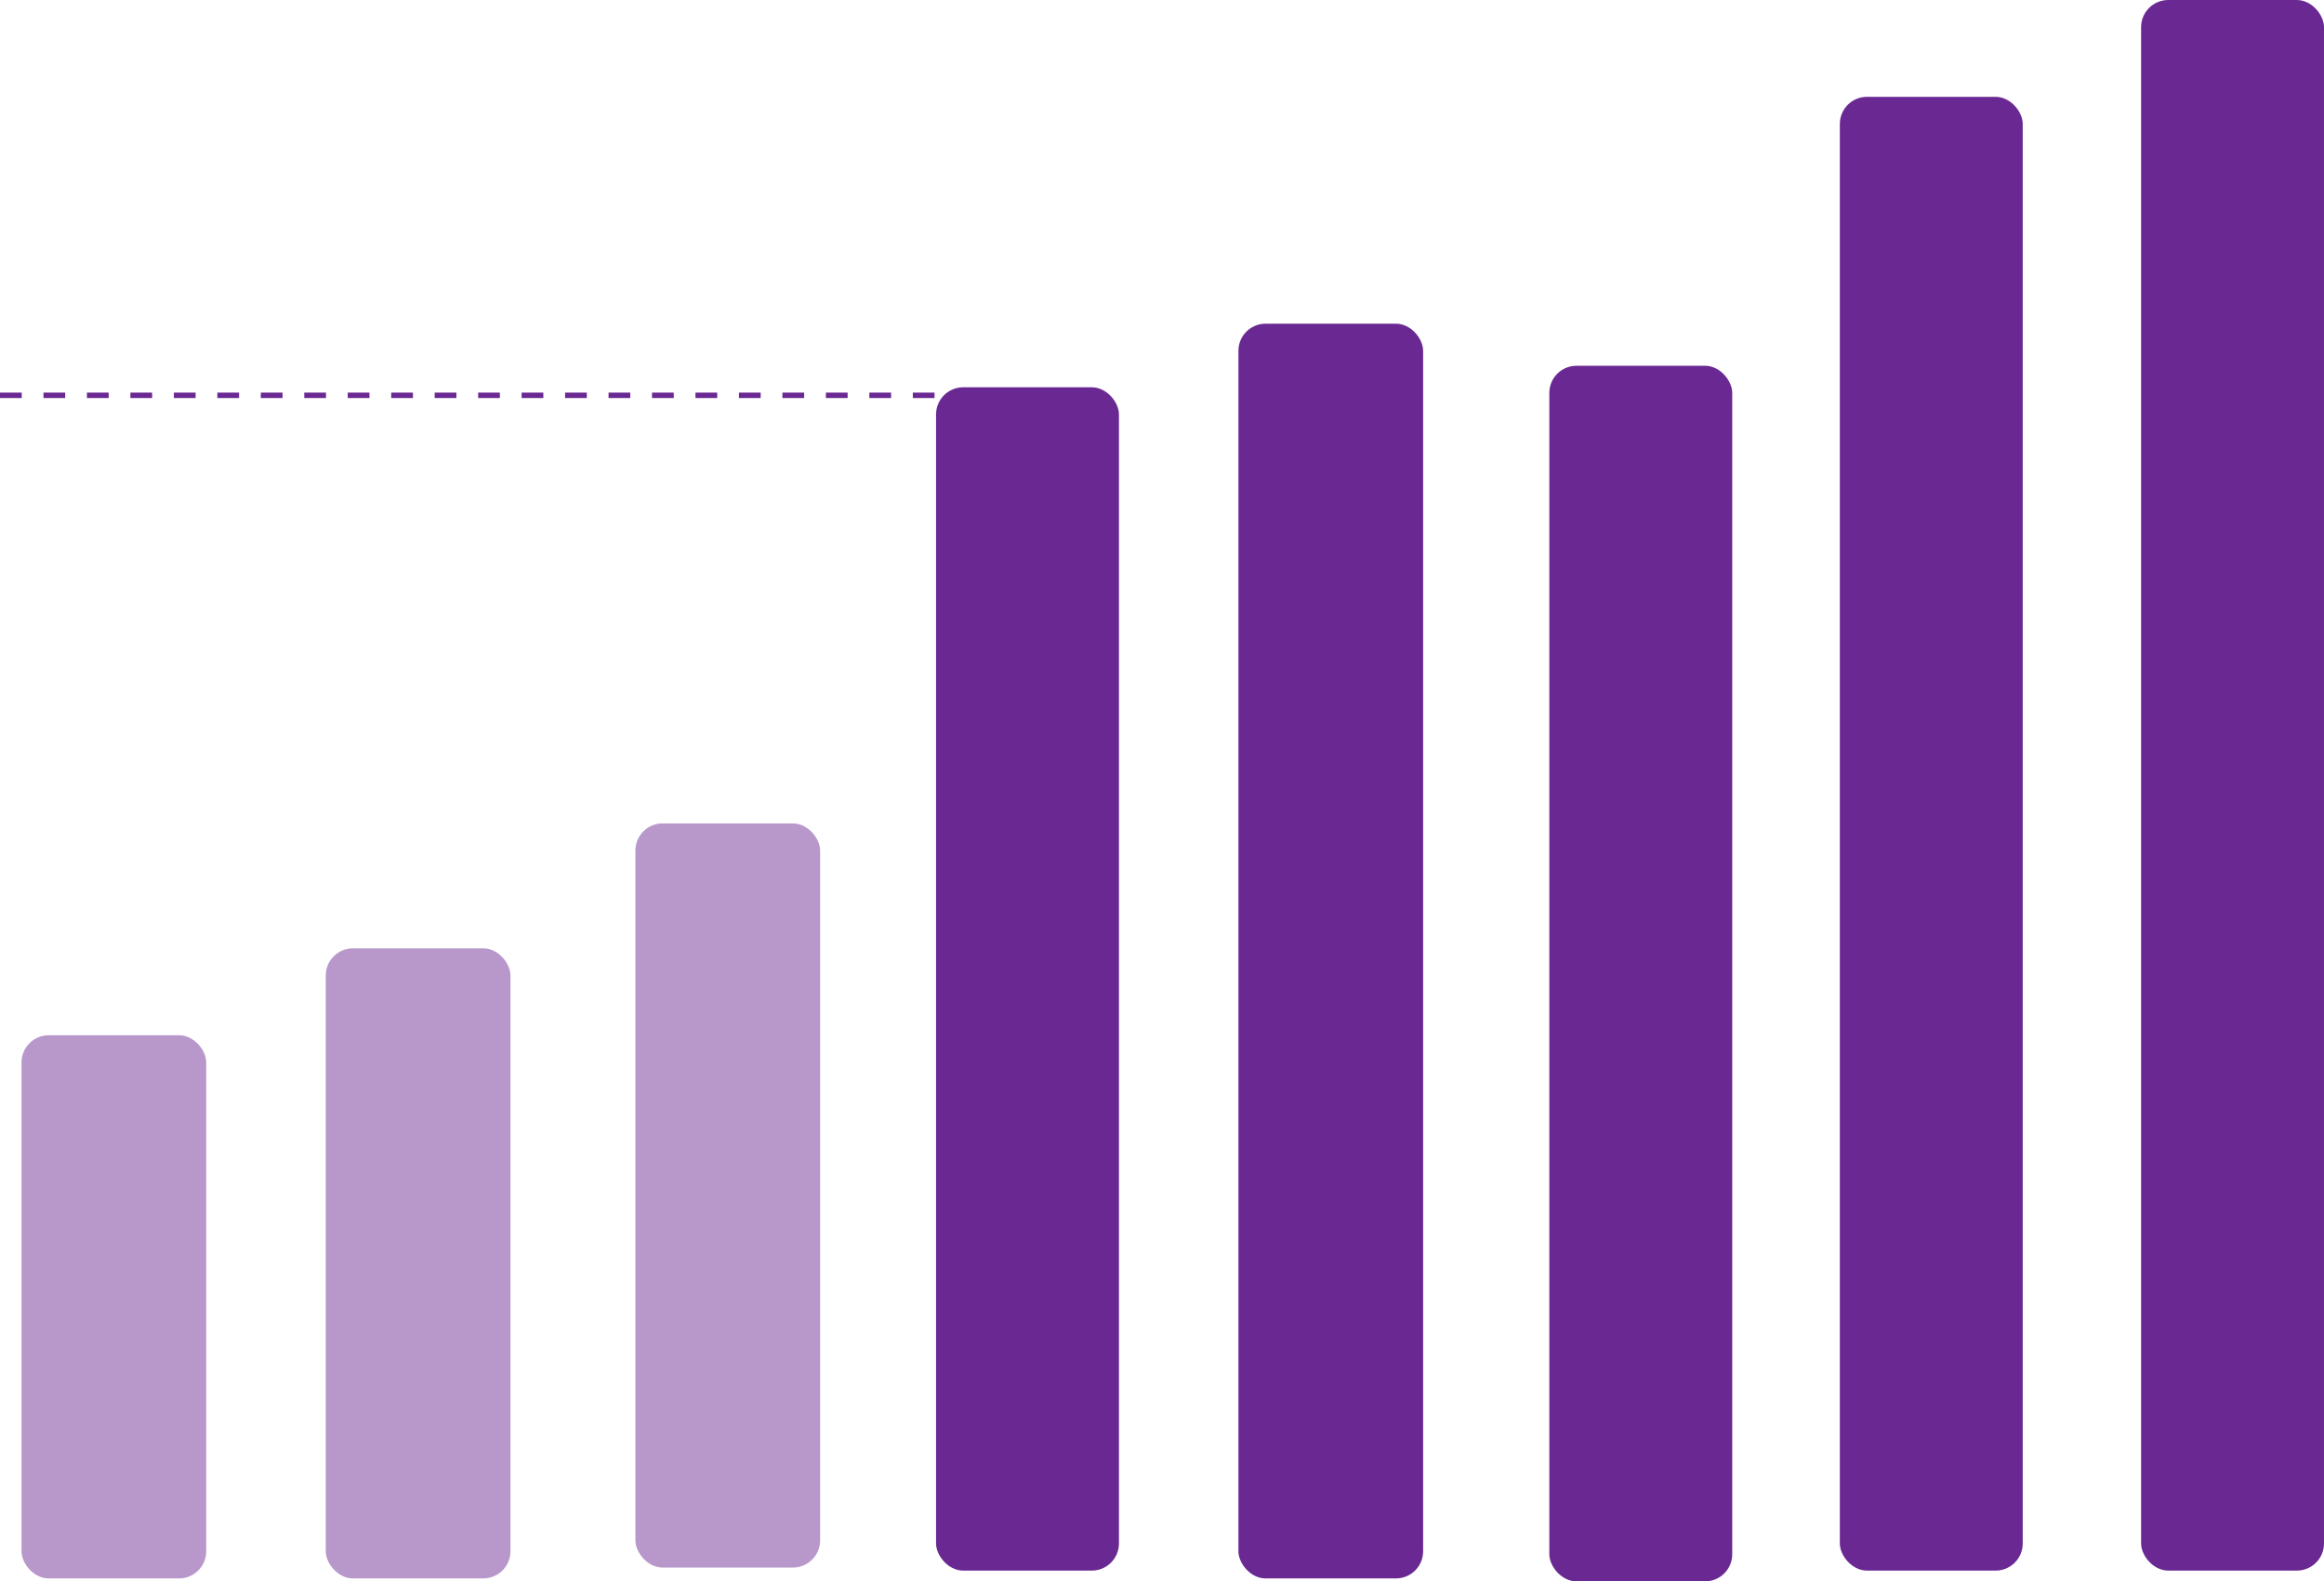
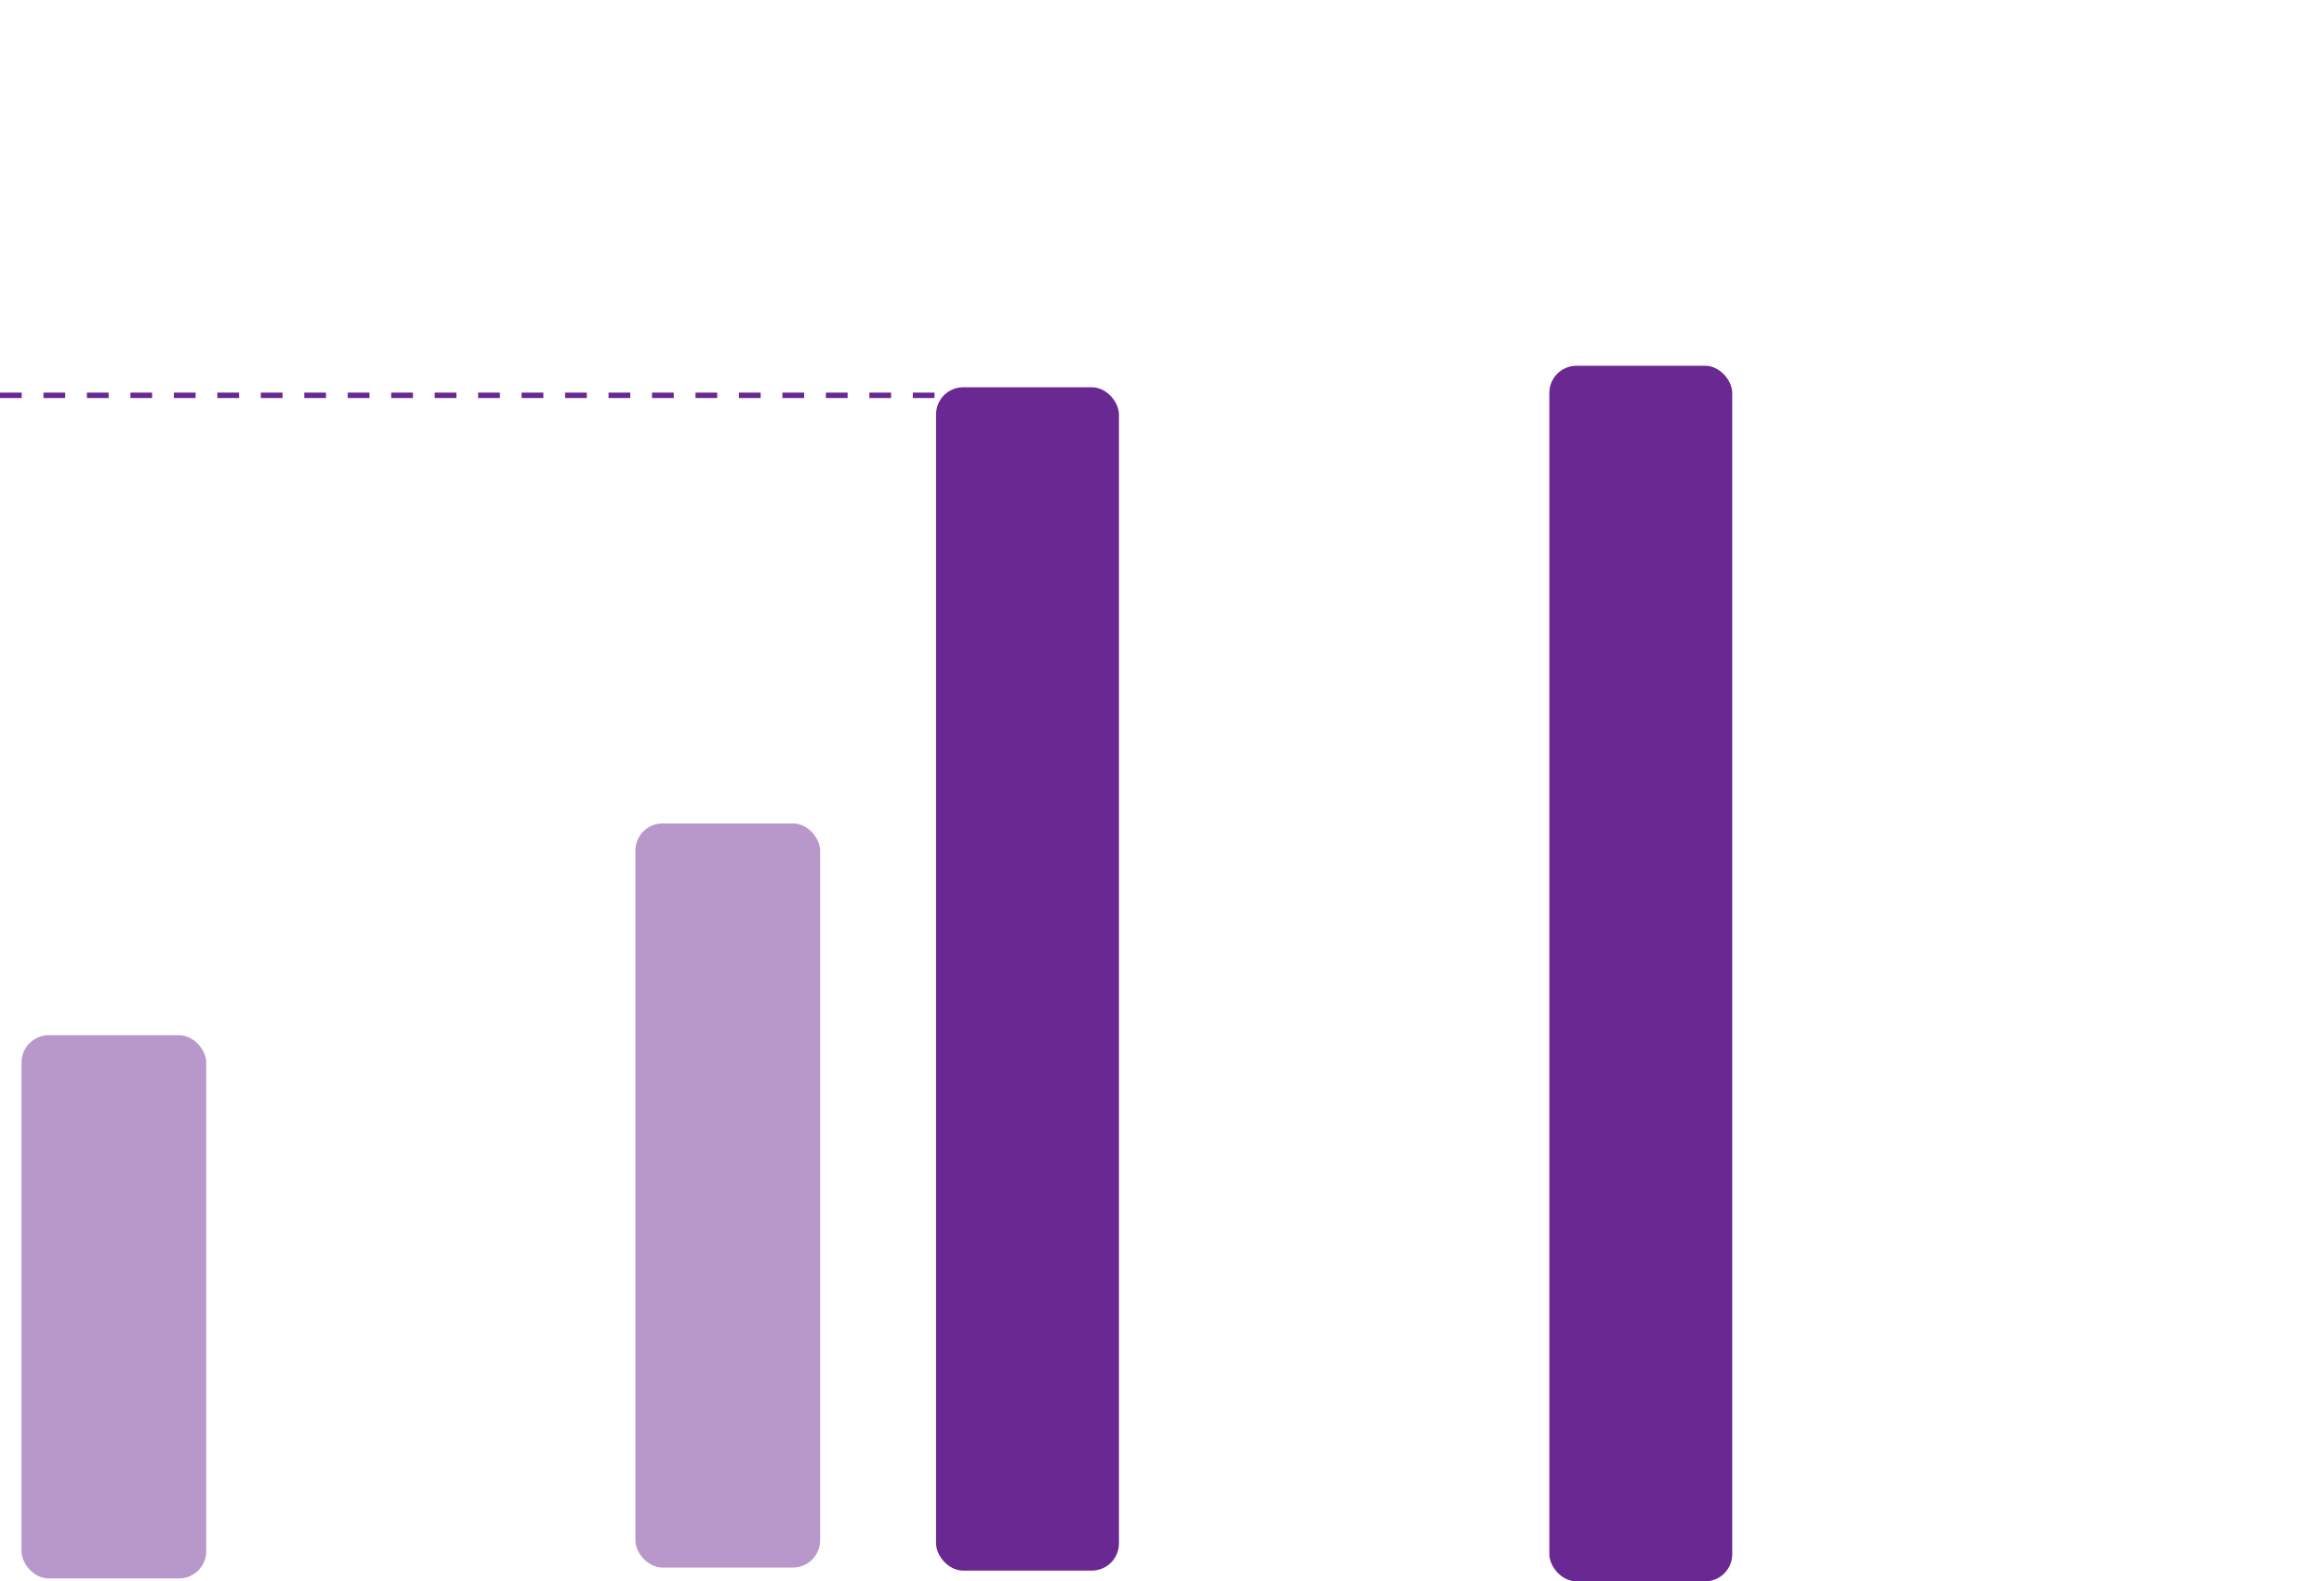
<svg xmlns="http://www.w3.org/2000/svg" width="216" height="147" fill="none" viewBox="0 0 216 147">
  <rect width="17.168" height="50.493" x="2" y="96.234" fill="#6A2892" fill-opacity=".48" rx="2.525" />
-   <rect width="17.168" height="58.571" x="30.276" y="88.155" fill="#6A2892" fill-opacity=".48" rx="2.525" />
-   <rect width="17.168" height="116.638" x="115.103" y="30.089" fill="#6A2892" rx="2.525" />
  <rect width="17" height="113" x="144" y="34" fill="#6A2892" rx="2.525" />
-   <rect width="17" height="137" x="171" y="9" fill="#6A2892" rx="2.525" />
-   <rect width="17" height="146" x="199" fill="#6A2892" rx="2.525" />
  <rect width="17.168" height="69.175" x="59.057" y="76.542" fill="#6A2892" fill-opacity=".48" rx="2.525" />
  <rect width="17" height="110" x="87" y="36" fill="#6A2892" rx="2.525" />
  <path stroke="#6A2892" stroke-dasharray="2.02 2.02" stroke-width=".505" d="M0 36.748h92" />
</svg>